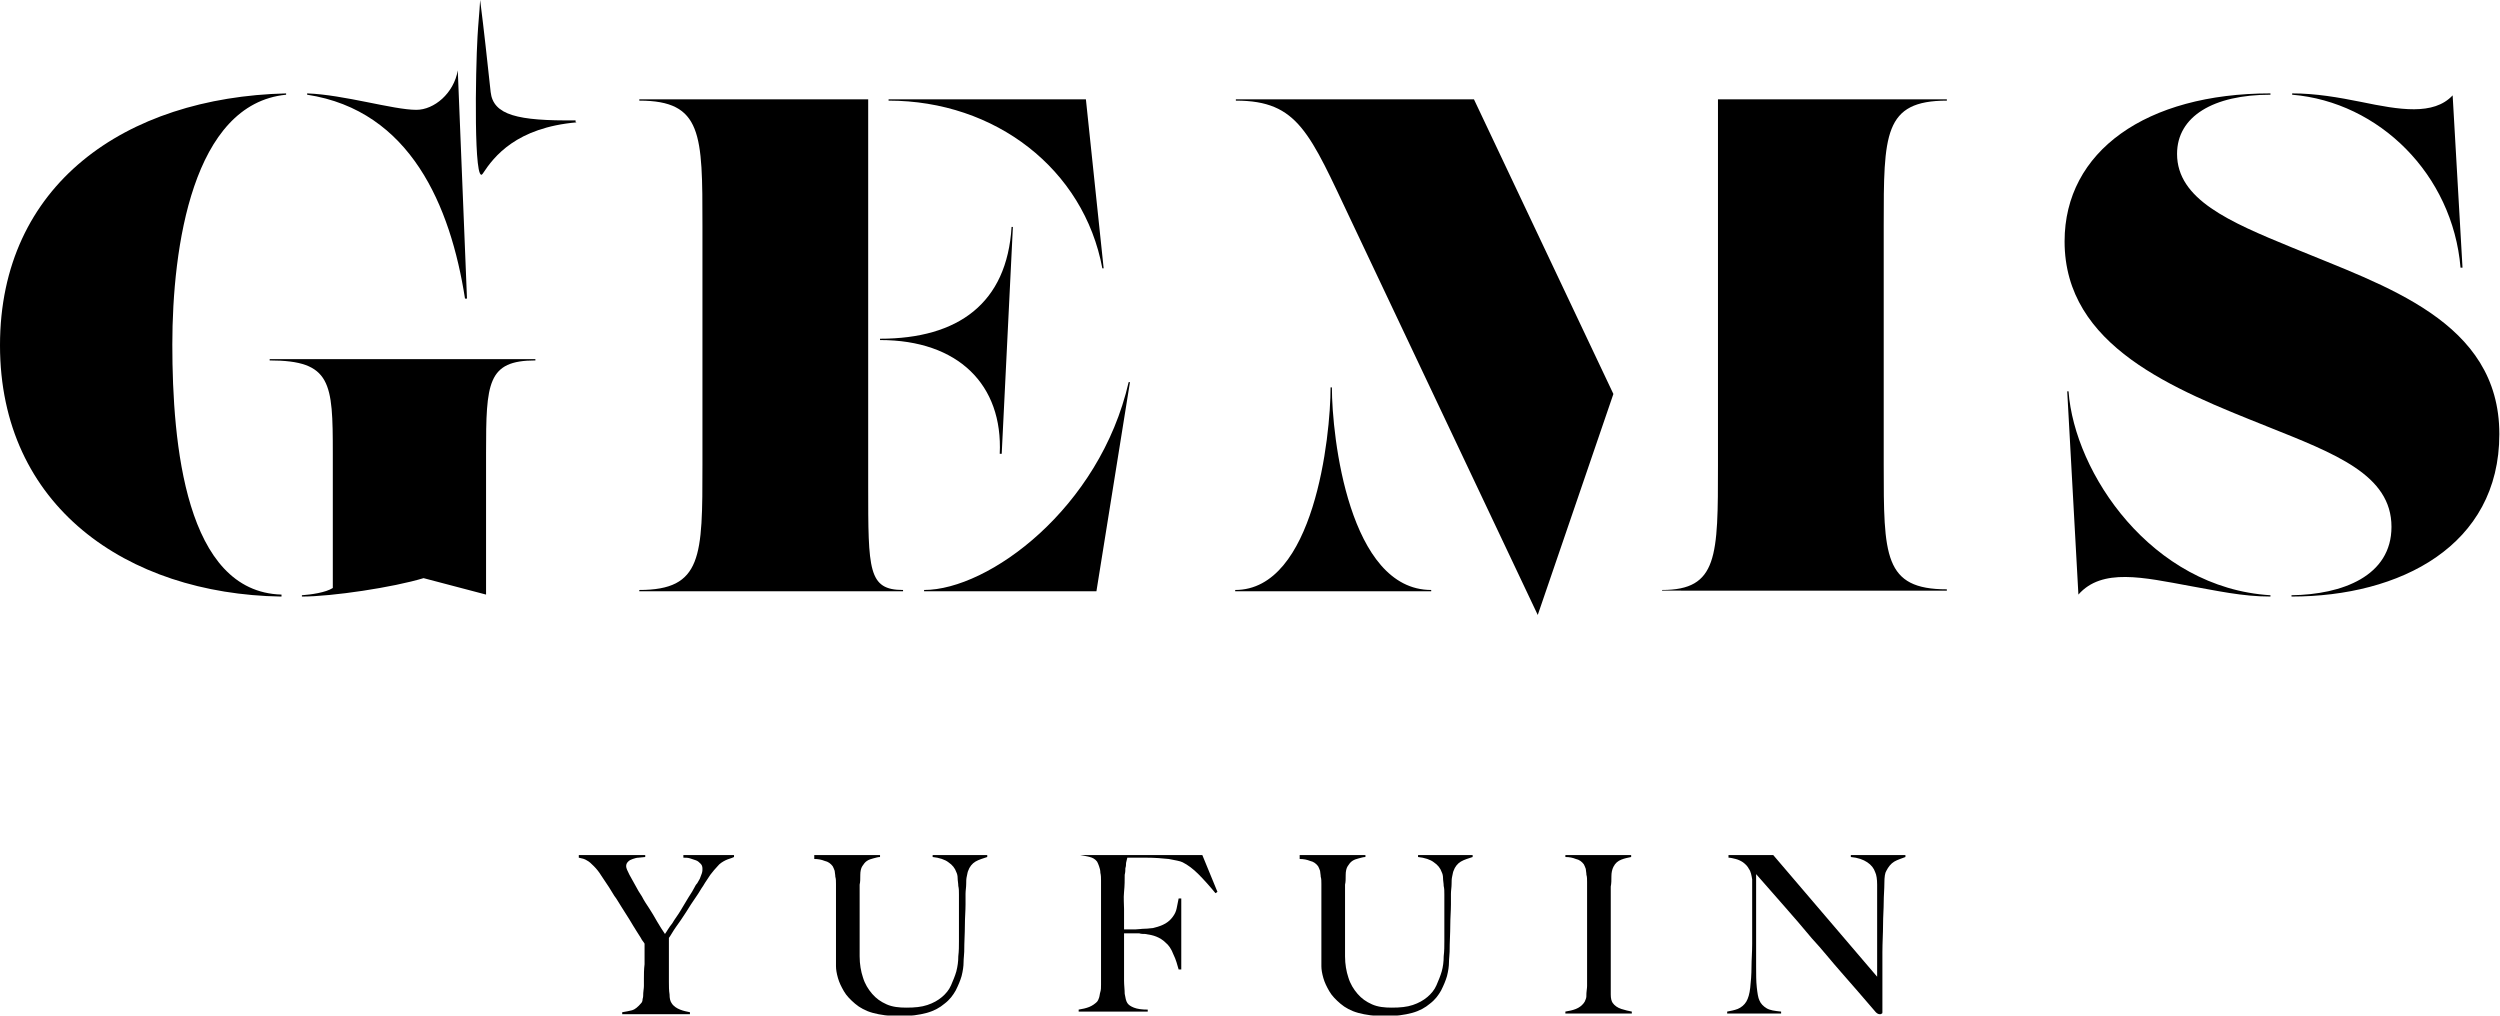
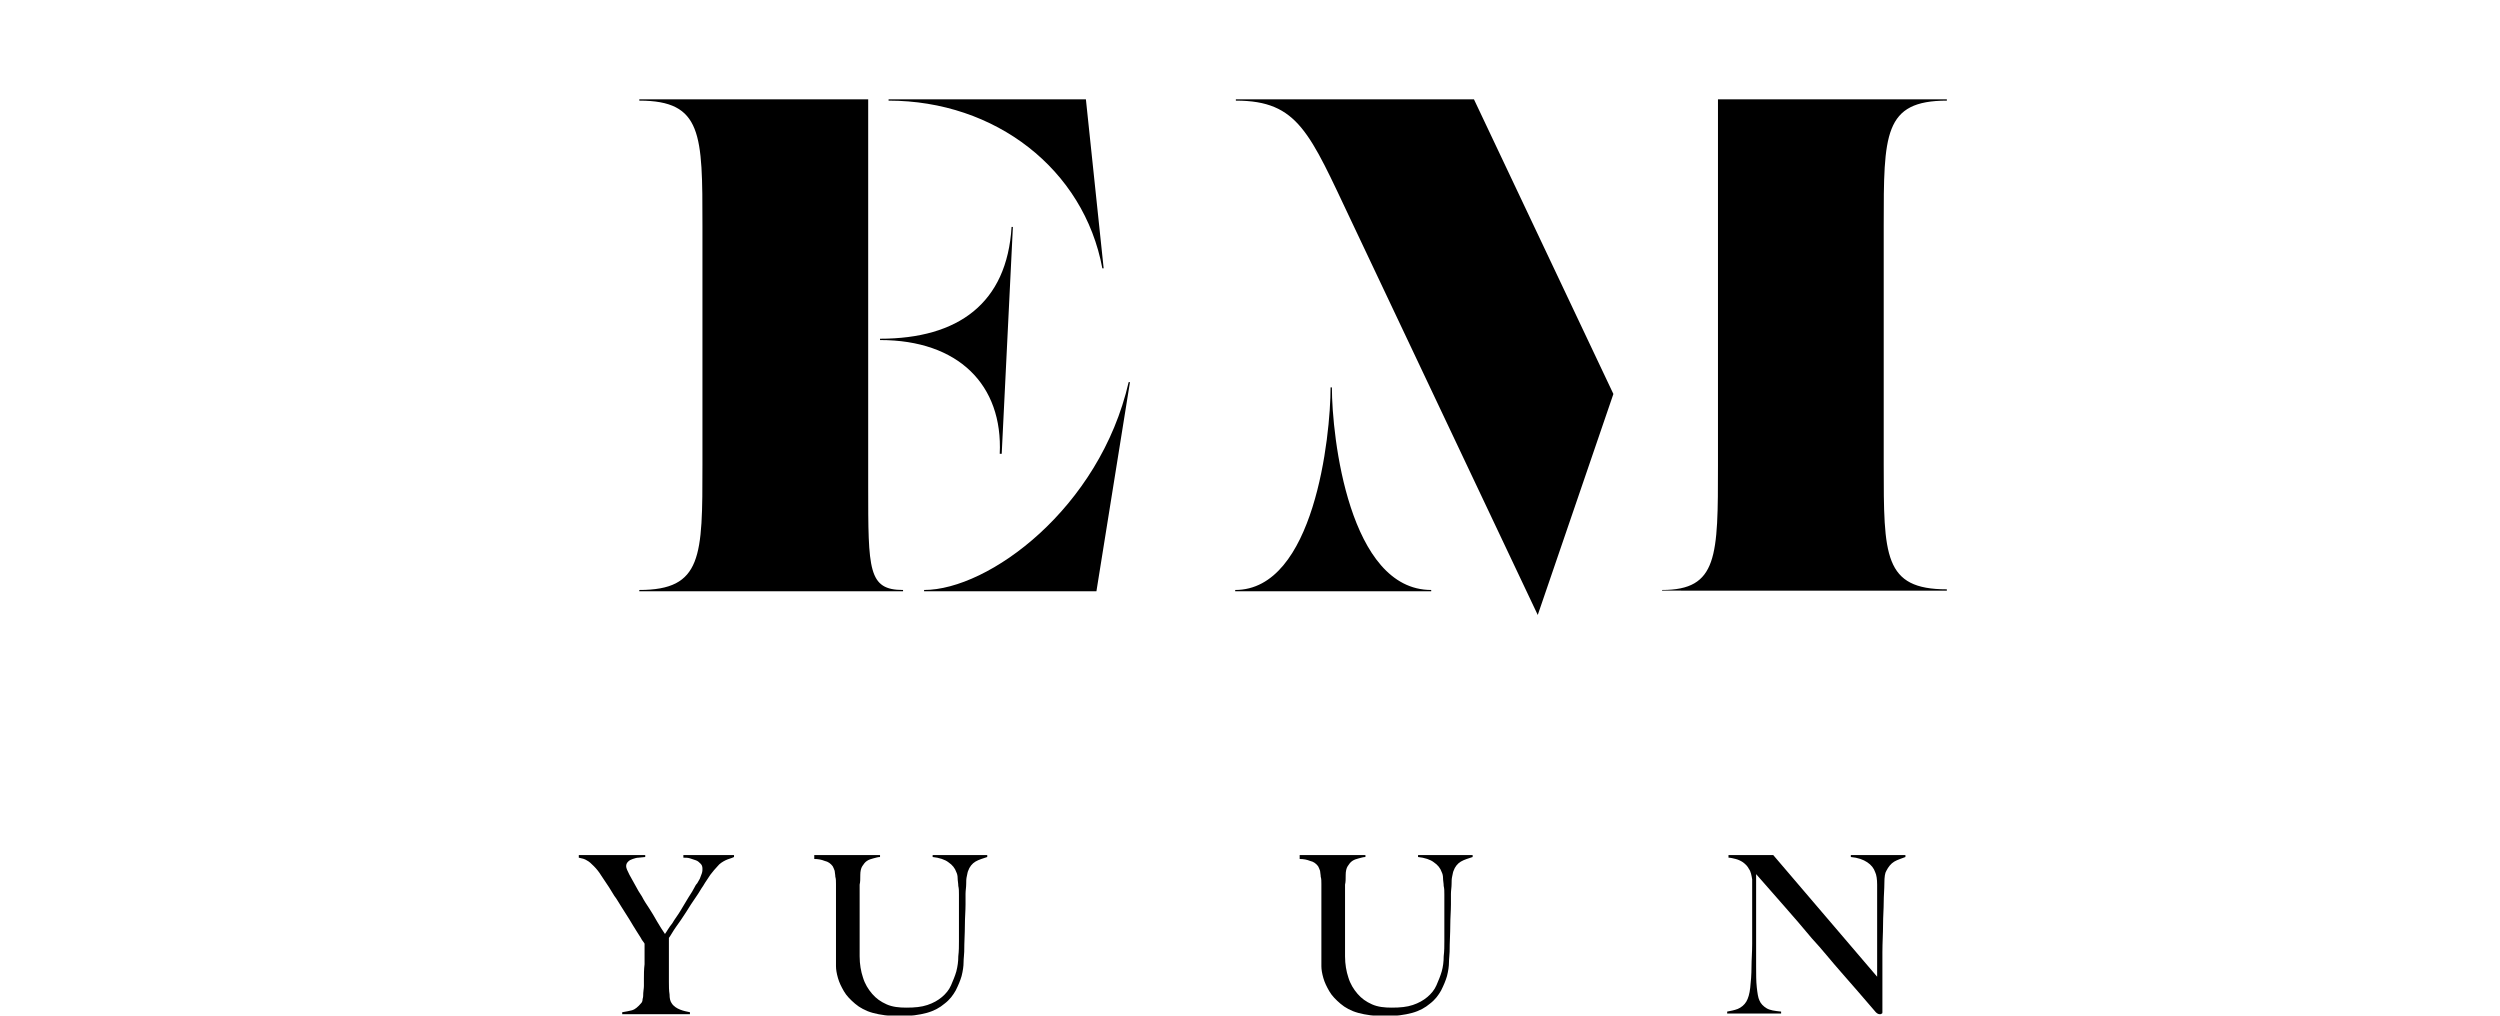
<svg xmlns="http://www.w3.org/2000/svg" version="1.1" id="レイヤー_1" x="0px" y="0px" width="380.1px" height="154.4px" viewBox="0 0 380.1 154.4" enable-background="new 0 0 380.1 154.4" xml:space="preserve">
  <g>
    <g>
      <path d="M110.3,130.8c-0.4,0.2-0.9,0.5-1.2,0.9c-0.4,0.4-0.7,0.8-1.1,1.3c-0.3,0.5-0.7,1-1.1,1.7c-0.3,0.4-0.6,1-1.1,1.7    c-0.5,0.7-1,1.5-1.5,2.3c-0.5,0.8-1,1.5-1.5,2.2c-0.5,0.7-0.8,1.3-1.1,1.7v6.7c0,0.6,0,1.3,0.1,1.9c0,0.6,0.1,1,0.3,1.3    c0.3,0.5,0.8,0.8,1.3,1c0.5,0.2,1,0.3,1.5,0.4v0.3H94.6v-0.3c0.6-0.1,1.1-0.2,1.5-0.3c0.4-0.1,0.9-0.5,1.4-1.1    c0.1-0.1,0.2-0.3,0.2-0.6c0.1-0.3,0.1-0.6,0.1-0.9c0-0.3,0.1-0.7,0.1-1.1c0-0.4,0-0.7,0-1.1c0-0.6,0-1.4,0.1-2.2    c0-0.9,0-1.9,0-3.1c0-0.1-0.2-0.3-0.4-0.6c-0.2-0.4-0.5-0.8-0.8-1.3c-0.3-0.5-0.7-1.1-1.1-1.8c-0.4-0.6-0.8-1.3-1.2-1.9    c-0.4-0.6-0.7-1.2-1.1-1.7c-0.3-0.5-0.6-1-0.8-1.3c-0.4-0.6-0.8-1.2-1.2-1.8c-0.3-0.5-0.7-1-1.1-1.4c-0.4-0.4-0.7-0.7-1.1-0.9    c-0.3-0.2-0.7-0.3-1.2-0.4V130h10.1v0.3c-0.3,0-0.7,0.1-1,0.1c-0.3,0-0.6,0.1-0.9,0.2c-0.3,0.1-0.5,0.2-0.7,0.4s-0.3,0.4-0.3,0.7    c0,0.3,0.2,0.7,0.5,1.3c0.3,0.6,0.7,1.2,1,1.8c0.2,0.4,0.5,0.9,0.9,1.5c0.3,0.6,0.7,1.2,1.1,1.8c0.4,0.6,0.8,1.3,1.2,2    c0.4,0.7,0.8,1.3,1.2,1.9c0.3-0.4,0.6-1,1.1-1.6c0.4-0.7,0.9-1.3,1.3-2c0.4-0.7,0.8-1.3,1.2-2c0.4-0.6,0.7-1.1,0.9-1.5    c0.1-0.2,0.2-0.4,0.4-0.6c0.1-0.2,0.3-0.5,0.4-0.7c0.1-0.3,0.2-0.5,0.3-0.8c0.1-0.3,0.1-0.5,0.1-0.7c0-0.4-0.1-0.6-0.3-0.8    c-0.2-0.2-0.4-0.4-0.7-0.5c-0.3-0.1-0.6-0.2-0.9-0.3c-0.3-0.1-0.7-0.1-1-0.1V130h7.7v0.3C111.2,130.5,110.7,130.6,110.3,130.8z" />
      <path d="M148.3,131c-0.5,0.3-0.9,0.8-1.1,1.4c-0.1,0.2-0.1,0.4-0.2,0.8c-0.1,0.4-0.1,0.8-0.1,1.2c0,0.5-0.1,1-0.1,1.5    c0,0.5,0,1,0,1.6c0,1-0.1,2-0.1,3.2c0,1.2-0.1,2.5-0.1,4c0,0.4-0.1,1-0.1,1.6c0,0.6-0.1,1.3-0.3,2.1c-0.2,0.7-0.5,1.4-0.9,2.2    c-0.4,0.7-0.9,1.4-1.7,2c-0.7,0.6-1.6,1.1-2.7,1.4c-1.1,0.3-2.5,0.5-4.1,0.5c-1.6,0-3-0.2-4.1-0.5c-1.1-0.3-2-0.8-2.7-1.4    c-0.7-0.6-1.3-1.2-1.7-1.9c-0.4-0.7-0.7-1.3-0.9-2c-0.2-0.7-0.3-1.3-0.3-1.8c0-0.5,0-1,0-1.2c0-0.6,0-1.4,0-2.4c0-1,0-2.1,0-3.3    v-4.4c0-0.4,0-0.8,0-1.2c0-0.4,0-0.8-0.1-1.1c0-0.3-0.1-0.7-0.1-0.9c-0.1-0.3-0.2-0.5-0.3-0.7c-0.3-0.4-0.7-0.7-1.2-0.8    c-0.5-0.2-1-0.3-1.6-0.3V130h10v0.3c-0.3,0-0.6,0.1-1,0.2c-0.4,0.1-0.7,0.2-1,0.4c-0.3,0.2-0.5,0.5-0.7,0.8    c-0.2,0.3-0.3,0.8-0.3,1.3c0,0.6,0,1.1-0.1,1.5c0,0.4,0,0.9,0,1.3c0,0.4,0,0.9,0,1.3c0,0.4,0,1,0,1.6c0,0.8,0,1.4,0,2s0,1.2,0,1.7    c0,0.5,0,1,0,1.5c0,0.5,0,1,0,1.5c0,1.2,0.2,2.3,0.5,3.2c0.3,1,0.8,1.8,1.4,2.5c0.6,0.7,1.3,1.2,2.2,1.6c0.9,0.4,1.9,0.5,3,0.5    c1.3,0,2.3-0.1,3.2-0.4c0.9-0.3,1.6-0.7,2.2-1.2c0.6-0.5,1.1-1.1,1.4-1.8c0.3-0.7,0.6-1.4,0.8-2.1c0.2-0.8,0.3-1.5,0.3-2.3    c0.1-0.8,0.1-1.6,0.1-2.3c0-0.6,0-1.1,0-1.6c0-0.5,0-0.9,0-1.4c0-0.4,0-0.9,0-1.3c0-0.4,0-0.9,0-1.4c0-0.4,0-0.9,0-1.4    c0-0.5,0-0.9-0.1-1.3c0-0.4-0.1-0.8-0.1-1.2c0-0.4-0.1-0.7-0.2-0.9c-0.2-0.6-0.6-1.1-1.2-1.5c-0.5-0.4-1.4-0.7-2.4-0.8V130h8.3    v0.3C149.5,130.5,148.8,130.7,148.3,131z" />
-       <path d="M184.8,135.8c-0.9-1.1-1.8-2.1-2.6-2.9c-0.8-0.8-1.6-1.4-2.4-1.8c-0.4-0.2-1.1-0.3-2.1-0.5c-1-0.1-2.1-0.2-3.5-0.2    c-0.2,0-0.5,0-0.8,0c-0.3,0-0.6,0-0.8,0c-0.3,0-0.5,0-0.7,0c-0.2,0-0.4,0-0.5,0c0,0.1-0.1,0.3-0.1,0.4c0,0.1-0.1,0.3-0.1,0.5    c0,0.2,0,0.4-0.1,0.7c0,0.3,0,0.6-0.1,1c0,0.8,0,1.6-0.1,2.6s0,1.8,0,2.6c0,0.8,0,1.5,0,2.1c0,0.6,0,0.9,0,1c0.1,0,0.3,0,0.6,0    c0.4,0,0.7,0,1.2,0c0.4,0,0.9-0.1,1.4-0.1c0.5,0,0.9-0.1,1.2-0.1c0.8-0.2,1.4-0.4,1.9-0.7c0.5-0.3,0.8-0.6,1.1-1    c0.3-0.4,0.5-0.8,0.6-1.3c0.1-0.5,0.2-1,0.3-1.5h0.4v10.8h-0.4c-0.2-0.7-0.4-1.5-0.8-2.3c-0.3-0.8-0.7-1.4-1.2-1.8    c-0.4-0.4-0.9-0.7-1.4-0.9c-0.5-0.2-1-0.3-1.7-0.4c-0.3,0-0.6,0-0.9-0.1c-0.2,0-0.5,0-0.7,0c-0.2,0-0.5,0-0.7,0    c-0.2,0-0.5,0-0.9,0c0,0.7,0,1.4,0,2.1c0,0.7,0,1.4,0,2c0,0.6,0,1.2,0,1.7c0,0.5,0,1,0,1.4c0,0.7,0.1,1.4,0.1,2    c0.1,0.6,0.2,1.1,0.4,1.4c0.2,0.3,0.5,0.5,1,0.7c0.5,0.2,1.2,0.3,2.1,0.3v0.3H164v-0.3c0.6-0.1,1.1-0.2,1.6-0.4    c0.5-0.2,0.9-0.5,1.2-0.8c0.1-0.1,0.2-0.3,0.3-0.6c0.1-0.3,0.1-0.6,0.2-0.9c0.1-0.3,0.1-0.7,0.1-1.1c0-0.4,0-0.7,0-1.1    c0-0.3,0-0.7,0-1.3c0-0.5,0-1.1,0-1.8c0-0.6,0-1.3,0-2c0-0.7,0-1.3,0-1.9v-6.5c0-0.4,0-0.8,0-1.2c0-0.4,0-0.8-0.1-1.2    c0-0.4-0.1-0.7-0.2-1c-0.1-0.3-0.2-0.5-0.3-0.7c-0.3-0.4-0.7-0.6-1.1-0.7c-0.4-0.1-0.9-0.2-1.5-0.3V130h18.6l2.3,5.6L184.8,135.8z    " />
      <path d="M222.1,131c-0.5,0.3-0.9,0.8-1.1,1.4c-0.1,0.2-0.1,0.4-0.2,0.8c-0.1,0.4-0.1,0.8-0.1,1.2c0,0.5-0.1,1-0.1,1.5    c0,0.5,0,1,0,1.6c0,1-0.1,2-0.1,3.2c0,1.2-0.1,2.5-0.1,4c0,0.4-0.1,1-0.1,1.6c0,0.6-0.1,1.3-0.3,2.1c-0.2,0.7-0.5,1.4-0.9,2.2    c-0.4,0.7-0.9,1.4-1.7,2c-0.7,0.6-1.6,1.1-2.7,1.4c-1.1,0.3-2.5,0.5-4.1,0.5c-1.6,0-3-0.2-4.1-0.5c-1.1-0.3-2-0.8-2.7-1.4    c-0.7-0.6-1.3-1.2-1.7-1.9c-0.4-0.7-0.7-1.3-0.9-2c-0.2-0.7-0.3-1.3-0.3-1.8c0-0.5,0-1,0-1.2c0-0.6,0-1.4,0-2.4c0-1,0-2.1,0-3.3    v-4.4c0-0.4,0-0.8,0-1.2c0-0.4,0-0.8-0.1-1.1c0-0.3-0.1-0.7-0.1-0.9c-0.1-0.3-0.2-0.5-0.3-0.7c-0.3-0.4-0.7-0.7-1.2-0.8    c-0.5-0.2-1-0.3-1.6-0.3V130h10v0.3c-0.3,0-0.6,0.1-1,0.2c-0.4,0.1-0.7,0.2-1,0.4c-0.3,0.2-0.5,0.5-0.7,0.8    c-0.2,0.3-0.3,0.8-0.3,1.3c0,0.6,0,1.1-0.1,1.5c0,0.4,0,0.9,0,1.3c0,0.4,0,0.9,0,1.3c0,0.4,0,1,0,1.6c0,0.8,0,1.4,0,2s0,1.2,0,1.7    c0,0.5,0,1,0,1.5c0,0.5,0,1,0,1.5c0,1.2,0.2,2.3,0.5,3.2c0.3,1,0.8,1.8,1.4,2.5c0.6,0.7,1.3,1.2,2.2,1.6c0.9,0.4,1.9,0.5,3,0.5    c1.3,0,2.3-0.1,3.2-0.4c0.9-0.3,1.6-0.7,2.2-1.2c0.6-0.5,1.1-1.1,1.4-1.8c0.3-0.7,0.6-1.4,0.8-2.1s0.3-1.5,0.3-2.3    c0.1-0.8,0.1-1.6,0.1-2.3c0-0.6,0-1.1,0-1.6c0-0.5,0-0.9,0-1.4c0-0.4,0-0.9,0-1.3c0-0.4,0-0.9,0-1.4c0-0.4,0-0.9,0-1.4    c0-0.5,0-0.9-0.1-1.3c0-0.4-0.1-0.8-0.1-1.2c0-0.4-0.1-0.7-0.2-0.9c-0.2-0.6-0.6-1.1-1.2-1.5c-0.5-0.4-1.4-0.7-2.4-0.8V130h8.3    v0.3C223.3,130.5,222.6,130.7,222.1,131z" />
-       <path d="M238,154.1v-0.3c0.6-0.1,1.1-0.2,1.6-0.4c0.5-0.2,0.9-0.5,1.2-0.9c0.1-0.1,0.2-0.3,0.3-0.6c0.1-0.2,0.1-0.5,0.1-0.9    c0-0.3,0.1-0.7,0.1-1.1c0-0.4,0-0.7,0-1.1c0-0.3,0-0.7,0-1.3c0-0.5,0-1.1,0-1.8c0-0.6,0-1.3,0-2c0-0.7,0-1.3,0-1.9v-6.5    c0-0.4,0-0.8,0-1.2c0-0.4,0-0.8-0.1-1.1c0-0.3-0.1-0.7-0.1-0.9c-0.1-0.3-0.2-0.5-0.3-0.7c-0.3-0.4-0.7-0.7-1.2-0.8    c-0.5-0.2-1-0.3-1.6-0.3V130h10v0.3c-0.5,0.1-1,0.2-1.5,0.4c-0.5,0.2-0.9,0.5-1.2,1.1c-0.2,0.4-0.3,0.9-0.3,1.4    c0,0.6,0,1.1-0.1,1.6c0,0.6,0,1.1,0,1.7c0,0.5,0,1.1,0,1.7s0,1.1,0,1.7c0,0.6,0,1.2,0,1.9v7.5c0,0.6,0,1.3,0,1.9    c0,0.6,0.1,1,0.3,1.3c0.3,0.4,0.7,0.7,1.3,0.9c0.6,0.2,1.1,0.3,1.6,0.4v0.3H238z" />
      <path d="M288,131c-0.5,0.3-0.9,0.8-1.2,1.4c-0.2,0.3-0.3,0.9-0.3,1.9c0,0.9-0.1,1.9-0.1,2.9c0,1-0.1,2.1-0.1,3.4    c0,1.3-0.1,2.7-0.1,4.2c0,0.6,0,1.3,0,2.1c0,0.8,0,1.6,0,2.4c0,0.8,0,1.6,0,2.4c0,0.8,0,1.5,0,2.2c0,0.1,0,0.2-0.1,0.2    c-0.1,0.1-0.1,0.1-0.3,0.1c-0.2,0-0.4-0.1-0.6-0.3c-1.9-2.2-3.6-4.2-5.2-6c-1.6-1.8-3-3.6-4.5-5.2c-1.4-1.7-2.8-3.3-4.2-4.9    c-1.4-1.6-2.8-3.2-4.3-4.9v14.1c0,1.1,0,2.2,0.1,3.1c0.1,0.9,0.2,1.6,0.4,2c0.2,0.5,0.6,0.9,1.1,1.2c0.5,0.3,1.2,0.4,2.2,0.5v0.3    h-8.2v-0.3c0.5-0.1,1.1-0.2,1.6-0.4c0.5-0.2,1-0.6,1.3-1.1c0.3-0.5,0.5-1.2,0.6-2.1c0.1-0.9,0.2-2,0.2-3.3c0-1,0.1-2.1,0.1-3.4    c0-1.3,0-2.7,0-4.2c0-0.6,0-1.2,0-1.6c0-0.4,0-0.8,0-1.2s0-0.8,0-1.2c0-0.4,0-1,0-1.6c-0.1-0.6-0.2-1.2-0.5-1.6    c-0.2-0.4-0.5-0.7-0.9-1c-0.3-0.2-0.7-0.4-1.1-0.5c-0.4-0.1-0.8-0.2-1.1-0.2V130h6.8l15.8,18.5v-11.4c0-0.9,0-1.7,0-2.6    c0-0.8-0.1-1.5-0.3-1.9c-0.2-0.6-0.6-1.1-1.2-1.5c-0.6-0.4-1.4-0.7-2.5-0.8V130h8.3v0.3C289.2,130.5,288.5,130.7,288,131z" />
    </g>
    <g>
-       <path d="M42.7,90.7C19.2,90.3,0,76.9,0,52.5c0-24.4,19-37.7,43.5-38.3v0.2c-14.2,1.4-17.3,23.1-17.3,38c0,15.1,2,37.6,16.6,38    V90.7z M45.9,90.5c1.4-0.1,3.6-0.4,4.7-1.1V68.9c0-10.7-0.2-14.1-9.6-14.1v-0.2h40.4v0.2c-7.3,0-7.5,3.4-7.5,14.1v21.5l-9.5-2.5    c-4.6,1.4-13.9,2.8-18.5,2.8V90.5z M70.7,45.4c-2.2-14.1-8.3-28.6-24-31v-0.2c5.6,0.2,13.1,2.5,16.6,2.5c2.7,0,5.7-2.5,6.3-6    l1.4,34.7H70.7z" />
      <path d="M97.2,89.9v-0.2c9.6,0,9.6-5.1,9.6-19V34.3c0-13.9,0-19-9.6-19v-0.2H132v58.8c0,12.8,0,15.8,5.3,15.8v0.2H97.2z M152,69    c0.5-10.5-6.3-17.3-18.2-17.3v-0.2c11.9,0,19.3-5.4,20-17h0.2L152.3,69H152z M167.6,40.8c-2.8-15.1-16.3-25.5-32.5-25.5v-0.2h30    l2.7,25.7H167.6z M140.5,89.9v-0.2c9.8,0,26.7-12.4,31.1-31.6h0.2l-5.1,31.8H140.5z" />
      <path d="M233.8,93.5l-28.3-59.8c-6.4-13.5-8.1-18.4-17.6-18.4v-0.2h36.2l21.2,44.8L233.8,93.5z M187.8,89.9v-0.2    c12,0,14.5-23.3,14.5-30.8h0.2c0,7.5,2.6,30.8,15.1,30.8v0.2H187.8z M252.7,89.9v-0.2c8.5,0,8.5-5.1,8.5-19V15.1H296v0.2    c-9.6,0-9.6,5.1-9.6,19v36.3c0,13.9,0,19,9.6,19v0.2H252.7z" />
-       <path d="M348.4,90.5c7.7-0.1,15.2-2.9,15.2-10.4c0-7.9-8.5-11.1-19-15.3c-14-5.6-30.7-12.1-30.7-28.1c0-13.7,12.4-22.5,31.3-22.5    v0.2c-8.7,0-14.2,3.3-14.2,9c0,6.9,7.9,10.3,17.4,14.2c14.2,5.9,31.6,11.2,31.6,28.4c0,17-15.1,24.7-31.6,24.7V90.5z M345.2,90.7    c-4.3,0-8.2-0.9-12.2-1.6c-7.1-1.3-13.4-2.8-17,1.3l-1.7-30.9h0.2c0.9,12.4,12.6,29.9,30.7,31V90.7z M374.1,40.7    c-1.2-14.2-12.4-25.2-25.6-26.3v-0.2c3.6,0,7,0.6,10.5,1.3c5.8,1.2,11,2.1,13.9-1l1.5,26.2H374.1z" />
    </g>
-     <path d="M87.5,18.3c-8.8,0.1-12.5-0.8-12.9-4.3C74.1,9.4,73.6,4.7,73,0c-0.1,1.9-0.3,3.7-0.4,5.6c-0.3,5.1-0.6,22.9,0.8,20.8   c1.7-2.6,5.1-7,14.3-7.8C87.5,18.6,87.5,18.5,87.5,18.3z" />
  </g>
</svg>